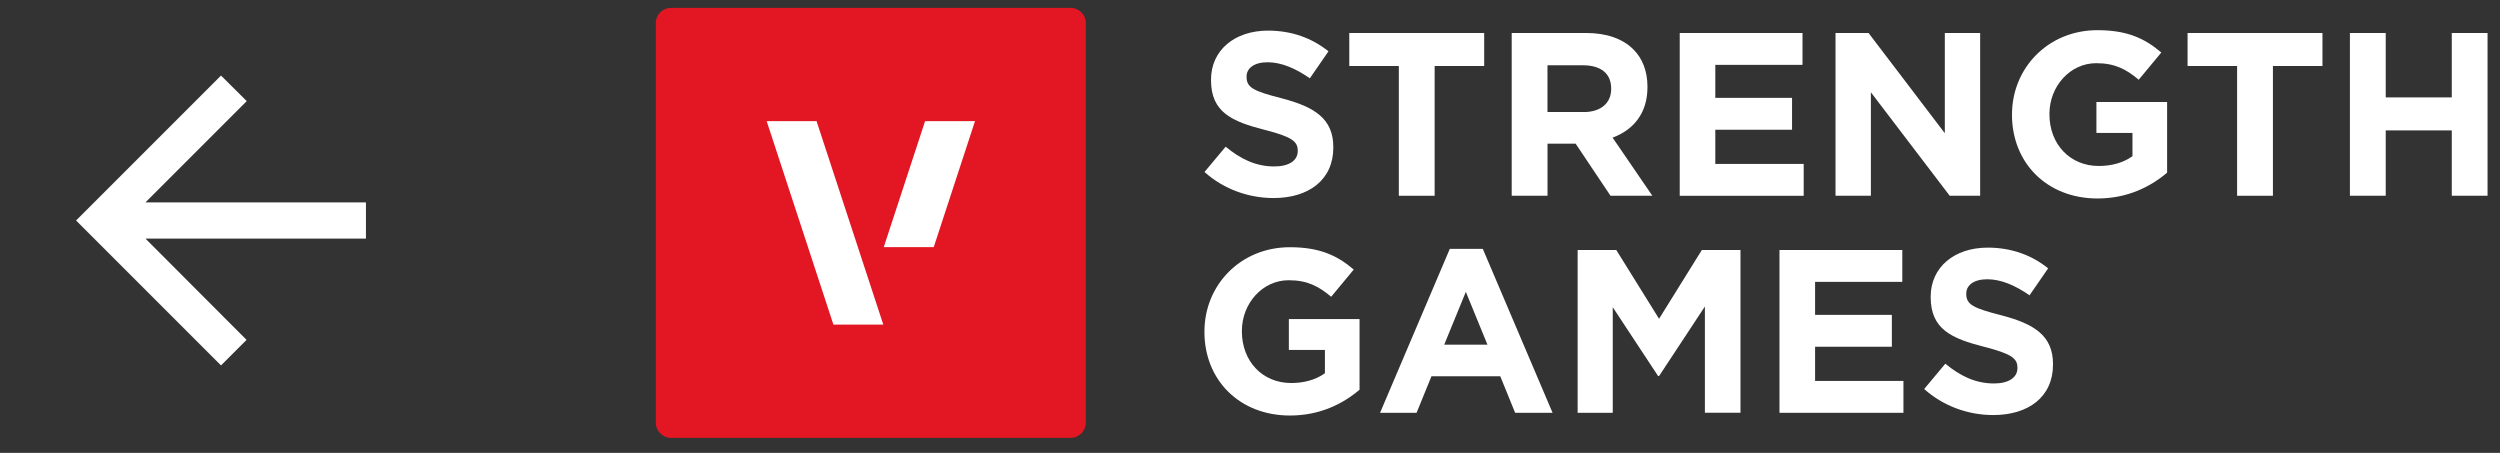
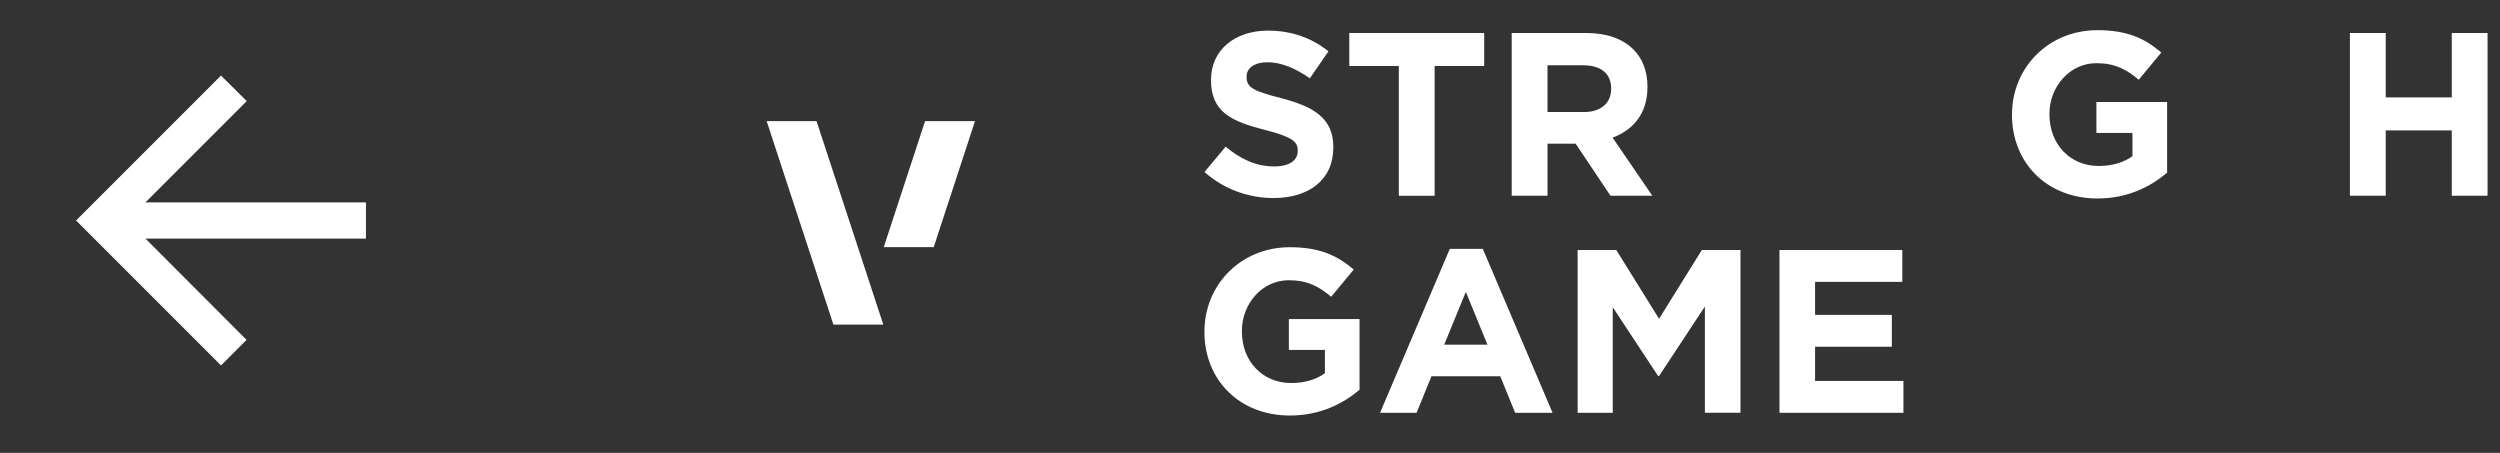
<svg xmlns="http://www.w3.org/2000/svg" width="138" height="25" viewBox="0 0 138 25" fill="none">
  <rect x="0" y="0" width="138" height="25" fill="#333333" stroke="none" />
  <g clip-path="url(#clip0_1_2880)">
    <path d="M20.2 11.171H8.03L13.62 5.581L12.2 4.171L4.2 12.171L12.2 20.171L13.61 18.761L8.03 13.171H20.2V11.171Z" fill="white" />
  </g>
  <g clip-path="url(#clip1_1_2880)">
-     <path d="M59.095 0.434H37.043C36.577 0.434 36.2 0.811 36.2 1.276V23.329C36.2 23.794 36.577 24.171 37.043 24.171H59.095C59.56 24.171 59.938 23.794 59.938 23.329V1.276C59.938 0.811 59.56 0.434 59.095 0.434Z" fill="#E31623" />
    <path d="M51.064 6.687H53.82L51.543 13.64H48.784L51.064 6.687Z" fill="white" />
    <path d="M42.32 6.687H45.074L48.758 17.918H46.004L42.32 6.687Z" fill="white" />
    <path d="M66.486 18.319V18.293C66.486 15.739 68.476 13.647 71.198 13.647C72.815 13.647 73.791 14.082 74.727 14.879L73.481 16.381C72.789 15.805 72.173 15.469 71.132 15.469C69.695 15.469 68.552 16.741 68.552 18.267V18.293C68.552 19.937 69.682 21.143 71.274 21.143C71.992 21.143 72.635 20.962 73.135 20.603V19.318H71.145V17.611H75.047V21.513C74.121 22.297 72.852 22.937 71.209 22.937C68.411 22.937 66.484 20.973 66.484 18.317L66.486 18.319Z" fill="white" />
    <path d="M80.028 13.736H81.85L85.702 22.787H83.636L82.815 20.77H79.016L78.195 22.787H76.179L80.03 13.736H80.028ZM82.107 19.024L80.914 16.111L79.721 19.024H82.109H82.107Z" fill="white" />
    <path d="M87.086 13.799H89.218L91.58 17.598L93.942 13.799H96.074V22.784H94.11V16.919L91.58 20.758H91.528L89.024 16.958V22.787H87.086V13.802V13.799Z" fill="white" />
    <path d="M98.229 13.799H105.007V15.558H100.193V17.381H104.43V19.14H100.193V21.027H105.07V22.787H98.227V13.802L98.229 13.799Z" fill="white" />
-     <path d="M106.213 21.476L107.382 20.076C108.19 20.744 109.039 21.167 110.064 21.167C110.872 21.167 111.362 20.847 111.362 20.32V20.294C111.362 19.793 111.053 19.536 109.553 19.151C107.743 18.689 106.574 18.188 106.574 16.403V16.377C106.574 14.746 107.883 13.669 109.72 13.669C111.029 13.669 112.146 14.08 113.058 14.812L112.03 16.301C111.233 15.748 110.452 15.415 109.694 15.415C108.936 15.415 108.538 15.761 108.538 16.198V16.225C108.538 16.815 108.923 17.008 110.476 17.405C112.298 17.879 113.326 18.535 113.326 20.1V20.126C113.326 21.911 111.965 22.911 110.027 22.911C108.667 22.911 107.293 22.436 106.215 21.474L106.213 21.476Z" fill="white" />
    <path d="M66.486 9.497L67.656 8.097C68.463 8.766 69.312 9.188 70.338 9.188C71.145 9.188 71.635 8.868 71.635 8.341V8.315C71.635 7.814 71.328 7.557 69.826 7.172C68.017 6.71 66.848 6.21 66.848 4.424V4.398C66.848 2.768 68.156 1.69 69.994 1.69C71.302 1.69 72.419 2.101 73.331 2.833L72.304 4.322C71.507 3.769 70.725 3.436 69.968 3.436C69.21 3.436 68.811 3.782 68.811 4.22V4.246C68.811 4.836 69.197 5.03 70.749 5.426C72.571 5.901 73.599 6.556 73.599 8.121V8.147C73.599 9.933 72.238 10.932 70.301 10.932C68.94 10.932 67.566 10.457 66.489 9.495L66.486 9.497Z" fill="white" />
    <path d="M77.215 3.643H74.481V1.821H81.927V3.643H79.192V10.806H77.215V3.643Z" fill="white" />
    <path d="M83.442 1.821H87.55C88.693 1.821 89.579 2.141 90.169 2.733C90.67 3.234 90.94 3.939 90.94 4.786V4.812C90.94 6.262 90.156 7.174 89.015 7.597L91.21 10.806H88.9L86.975 7.93H85.423V10.806H83.446V1.821H83.442ZM87.422 6.186C88.384 6.186 88.937 5.672 88.937 4.914V4.888C88.937 4.041 88.347 3.604 87.385 3.604H85.421V6.184H87.424L87.422 6.186Z" fill="white" />
-     <path d="M92.721 1.821H99.498V3.58H94.685V5.402H98.921V7.161H94.685V9.049H99.564V10.808H92.721V1.821Z" fill="white" />
-     <path d="M101.321 1.821H103.143L107.354 7.353V1.821H109.304V10.806H107.624L103.272 5.093V10.806H101.321V1.821Z" fill="white" />
    <path d="M111.063 6.338V6.312C111.063 3.758 113.053 1.666 115.775 1.666C117.392 1.666 118.368 2.101 119.304 2.898L118.058 4.401C117.366 3.824 116.75 3.488 115.709 3.488C114.272 3.488 113.129 4.76 113.129 6.286V6.312C113.129 7.956 114.259 9.162 115.851 9.162C116.569 9.162 117.211 8.981 117.712 8.622V7.337H115.722V5.631H119.624V9.532C118.698 10.316 117.429 10.956 115.785 10.956C112.988 10.956 111.061 8.992 111.061 6.334L111.063 6.338Z" fill="white" />
-     <path d="M123.488 3.643H120.754V1.821H128.2V3.643H125.465V10.806H123.488V3.643Z" fill="white" />
    <path d="M129.715 1.821H131.692V5.376H135.338V1.821H137.315V10.806H135.338V7.198H131.692V10.806H129.715V1.821Z" fill="white" />
  </g>
  <defs>
    <clipPath id="clip0_1_2880">
      <rect width="24" height="24" fill="white" transform="translate(0.2 0.171)" />
    </clipPath>
    <clipPath id="clip1_1_2880">
      <rect width="101.113" height="23.737" fill="white" transform="translate(36.2 0.434)" />
    </clipPath>
  </defs>
</svg>